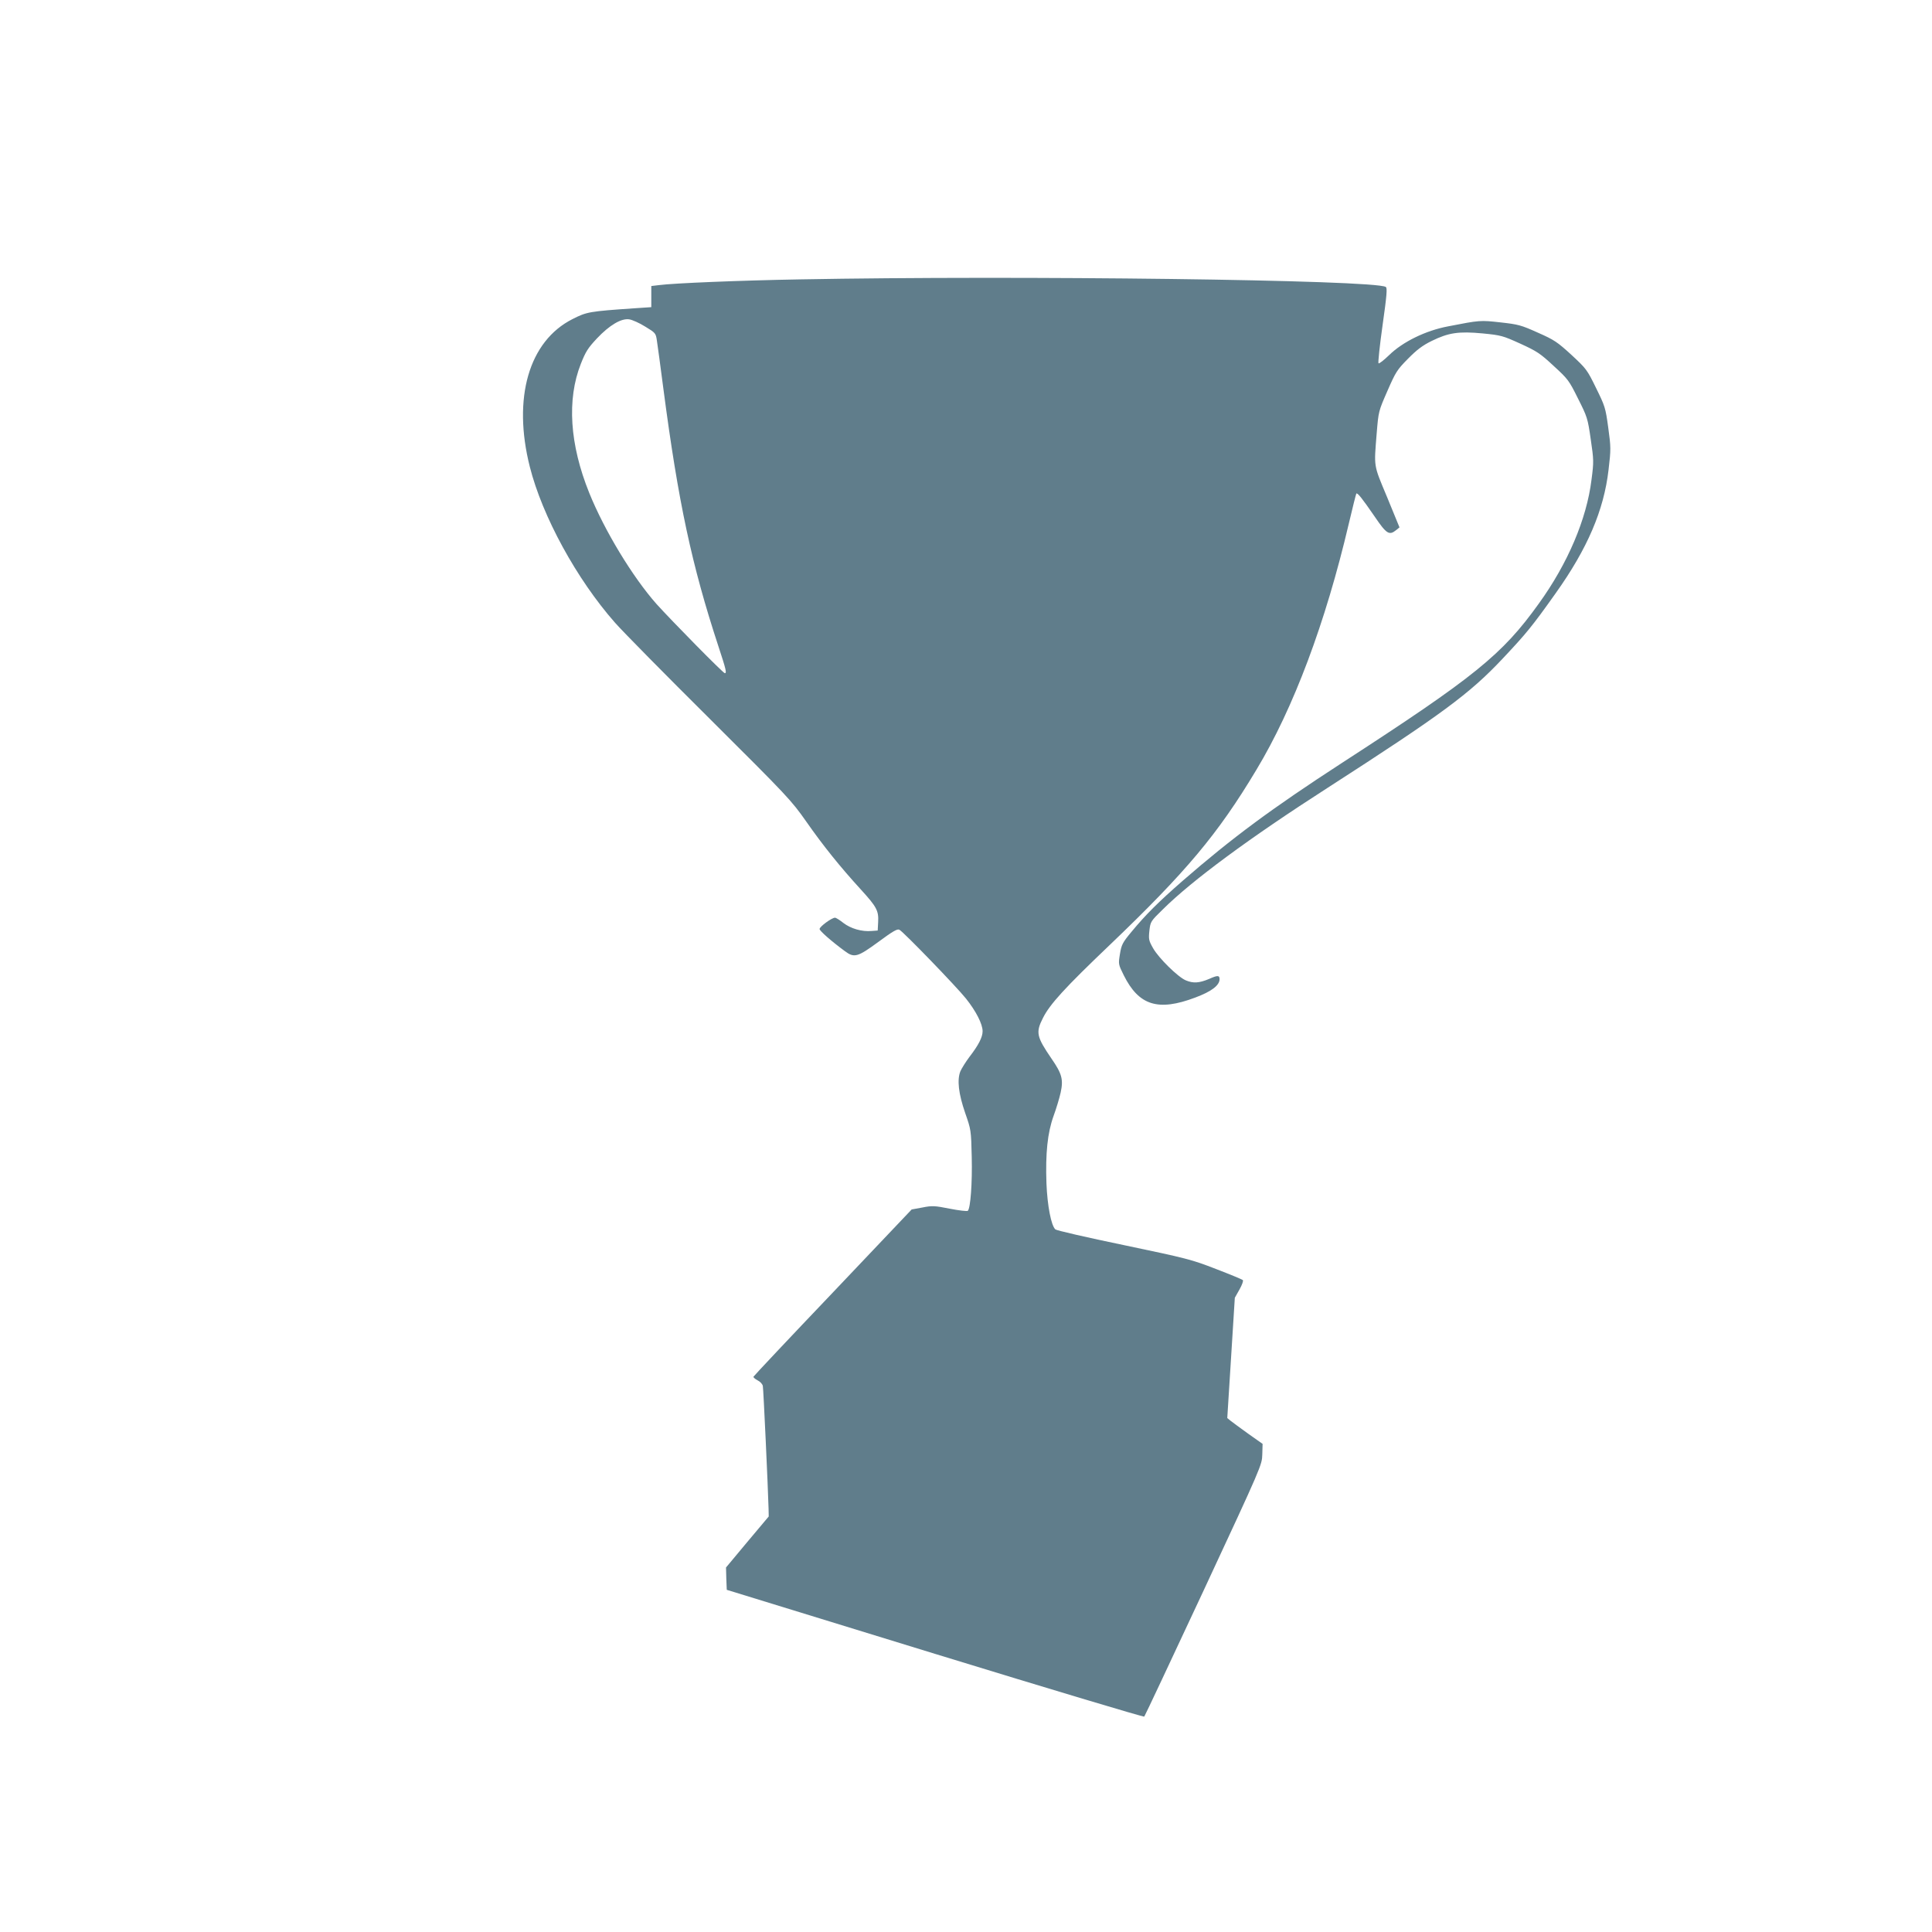
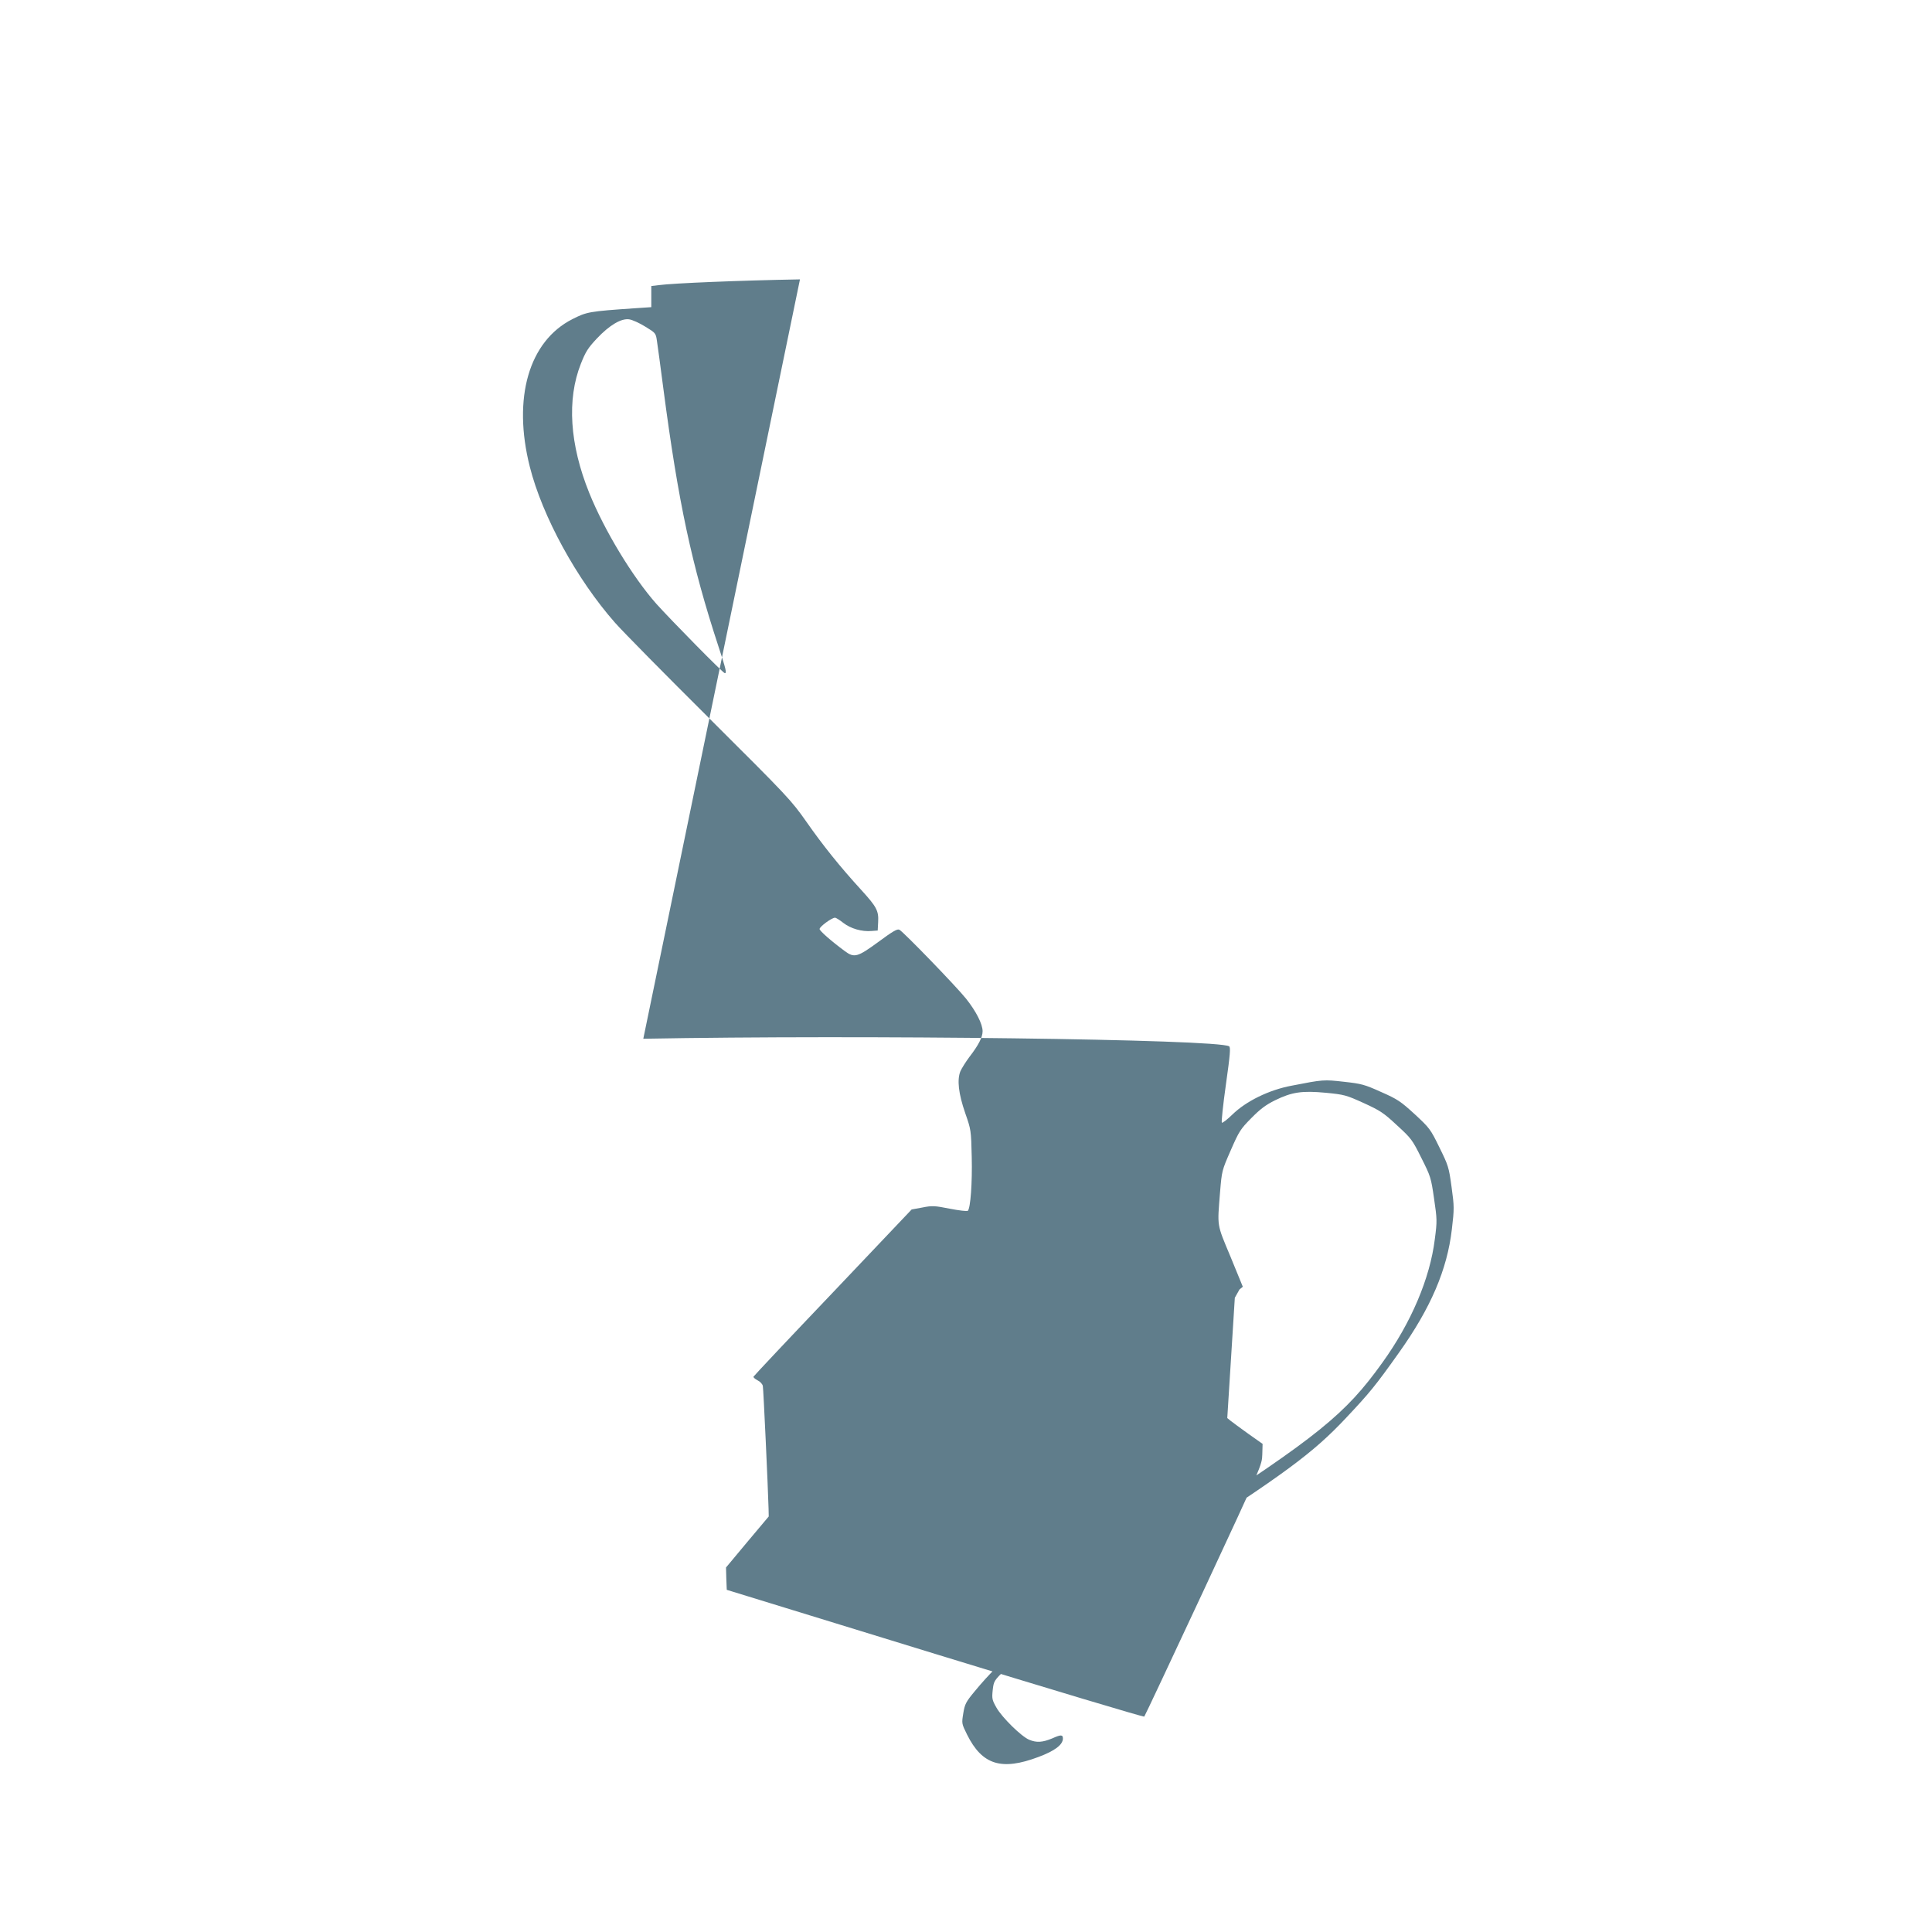
<svg xmlns="http://www.w3.org/2000/svg" version="1.0" width="1280pt" height="1280pt" viewBox="0 0 1280 1280" preserveAspectRatio="xMidYMid meet">
  <g transform="translate(0,1280) scale(0.1,-0.1)" fill="#607d8b" stroke="none">
-     <path d="M5300 10949 c-398 -7 -837 -25 -935 -38 l-50 -6 0 -70 0 -70 -105 -7 c-308 -21 -322 -24 -417 -72 -289 -146 -398 -522 -283 -978 83 -329 311 -746 565 -1034 53 -60 336 -347 630 -639 516 -514 536 -535 638 -680 109 -156 222 -297 362 -450 103 -113 117 -139 113 -213 l-3 -57 -40 -3 c-65 -6 -139 16 -187 53 -24 19 -49 35 -56 35 -21 0 -102 -59 -102 -75 0 -12 77 -80 168 -147 62 -46 84 -39 222 62 96 71 126 88 139 80 28 -15 378 -377 441 -456 67 -84 110 -169 110 -216 0 -40 -27 -92 -87 -170 -24 -32 -51 -75 -60 -95 -23 -57 -13 -148 32 -278 38 -109 39 -112 43 -291 4 -171 -8 -338 -26 -356 -4 -4 -58 2 -119 14 -101 20 -117 21 -182 8 l-71 -13 -522 -550 c-288 -302 -524 -553 -526 -558 -2 -4 10 -15 27 -24 17 -8 33 -25 35 -38 4 -19 34 -667 38 -813 l1 -51 -142 -169 -141 -169 2 -74 3 -74 1379 -424 c759 -233 1383 -420 1387 -416 4 4 181 381 394 837 385 827 386 830 388 900 l2 70 -95 67 c-52 38 -105 76 -117 86 l-22 18 25 398 25 399 31 55 c17 30 27 58 22 62 -5 5 -85 38 -179 74 -162 63 -191 70 -610 158 -242 50 -446 97 -453 104 -28 26 -53 157 -59 305 -7 199 7 335 47 446 18 49 39 119 47 155 19 87 9 125 -61 226 -99 145 -105 173 -56 269 45 90 144 199 442 483 506 484 717 735 972 1161 246 408 458 974 612 1630 25 107 48 197 50 200 8 7 38 -31 122 -153 78 -115 96 -126 142 -89 l22 18 -82 200 c-92 220 -87 195 -69 424 12 145 12 145 71 280 55 126 64 140 136 213 58 59 96 88 157 118 112 55 179 65 338 50 122 -12 133 -15 250 -68 109 -50 131 -64 220 -147 95 -87 102 -96 162 -217 61 -121 64 -130 84 -269 20 -137 21 -148 5 -269 -32 -260 -157 -554 -349 -820 -243 -339 -424 -485 -1305 -1056 -465 -302 -726 -495 -1055 -781 -159 -139 -245 -224 -339 -338 -59 -71 -66 -85 -76 -146 -11 -68 -11 -68 25 -141 100 -201 228 -241 474 -148 107 40 160 80 161 121 0 27 -12 28 -70 2 -65 -27 -104 -30 -154 -9 -52 22 -179 147 -216 212 -29 51 -31 60 -25 117 7 60 8 62 89 141 195 193 574 473 1091 805 756 487 941 623 1160 856 156 166 193 210 352 434 210 295 319 549 350 817 16 136 16 149 -2 280 -18 133 -22 143 -81 263 -59 121 -65 128 -163 219 -93 85 -113 99 -222 147 -111 50 -130 55 -247 68 -134 15 -137 15 -347 -26 -150 -28 -302 -103 -392 -191 -34 -33 -66 -58 -70 -54 -4 4 8 118 27 253 28 198 32 247 21 253 -76 47 -2430 77 -3881 50z m-1025 -313 c68 -41 70 -44 77 -92 4 -27 24 -170 43 -319 99 -755 188 -1169 365 -1708 50 -152 56 -177 42 -177 -11 0 -353 348 -454 460 -157 178 -343 484 -444 734 -130 322 -149 619 -56 855 32 81 47 105 107 169 83 88 162 135 215 126 19 -3 67 -24 105 -48z" />
+     <path d="M5300 10949 c-398 -7 -837 -25 -935 -38 l-50 -6 0 -70 0 -70 -105 -7 c-308 -21 -322 -24 -417 -72 -289 -146 -398 -522 -283 -978 83 -329 311 -746 565 -1034 53 -60 336 -347 630 -639 516 -514 536 -535 638 -680 109 -156 222 -297 362 -450 103 -113 117 -139 113 -213 l-3 -57 -40 -3 c-65 -6 -139 16 -187 53 -24 19 -49 35 -56 35 -21 0 -102 -59 -102 -75 0 -12 77 -80 168 -147 62 -46 84 -39 222 62 96 71 126 88 139 80 28 -15 378 -377 441 -456 67 -84 110 -169 110 -216 0 -40 -27 -92 -87 -170 -24 -32 -51 -75 -60 -95 -23 -57 -13 -148 32 -278 38 -109 39 -112 43 -291 4 -171 -8 -338 -26 -356 -4 -4 -58 2 -119 14 -101 20 -117 21 -182 8 l-71 -13 -522 -550 c-288 -302 -524 -553 -526 -558 -2 -4 10 -15 27 -24 17 -8 33 -25 35 -38 4 -19 34 -667 38 -813 l1 -51 -142 -169 -141 -169 2 -74 3 -74 1379 -424 c759 -233 1383 -420 1387 -416 4 4 181 381 394 837 385 827 386 830 388 900 l2 70 -95 67 c-52 38 -105 76 -117 86 l-22 18 25 398 25 399 31 55 l22 18 -82 200 c-92 220 -87 195 -69 424 12 145 12 145 71 280 55 126 64 140 136 213 58 59 96 88 157 118 112 55 179 65 338 50 122 -12 133 -15 250 -68 109 -50 131 -64 220 -147 95 -87 102 -96 162 -217 61 -121 64 -130 84 -269 20 -137 21 -148 5 -269 -32 -260 -157 -554 -349 -820 -243 -339 -424 -485 -1305 -1056 -465 -302 -726 -495 -1055 -781 -159 -139 -245 -224 -339 -338 -59 -71 -66 -85 -76 -146 -11 -68 -11 -68 25 -141 100 -201 228 -241 474 -148 107 40 160 80 161 121 0 27 -12 28 -70 2 -65 -27 -104 -30 -154 -9 -52 22 -179 147 -216 212 -29 51 -31 60 -25 117 7 60 8 62 89 141 195 193 574 473 1091 805 756 487 941 623 1160 856 156 166 193 210 352 434 210 295 319 549 350 817 16 136 16 149 -2 280 -18 133 -22 143 -81 263 -59 121 -65 128 -163 219 -93 85 -113 99 -222 147 -111 50 -130 55 -247 68 -134 15 -137 15 -347 -26 -150 -28 -302 -103 -392 -191 -34 -33 -66 -58 -70 -54 -4 4 8 118 27 253 28 198 32 247 21 253 -76 47 -2430 77 -3881 50z m-1025 -313 c68 -41 70 -44 77 -92 4 -27 24 -170 43 -319 99 -755 188 -1169 365 -1708 50 -152 56 -177 42 -177 -11 0 -353 348 -454 460 -157 178 -343 484 -444 734 -130 322 -149 619 -56 855 32 81 47 105 107 169 83 88 162 135 215 126 19 -3 67 -24 105 -48z" />
  </g>
</svg>